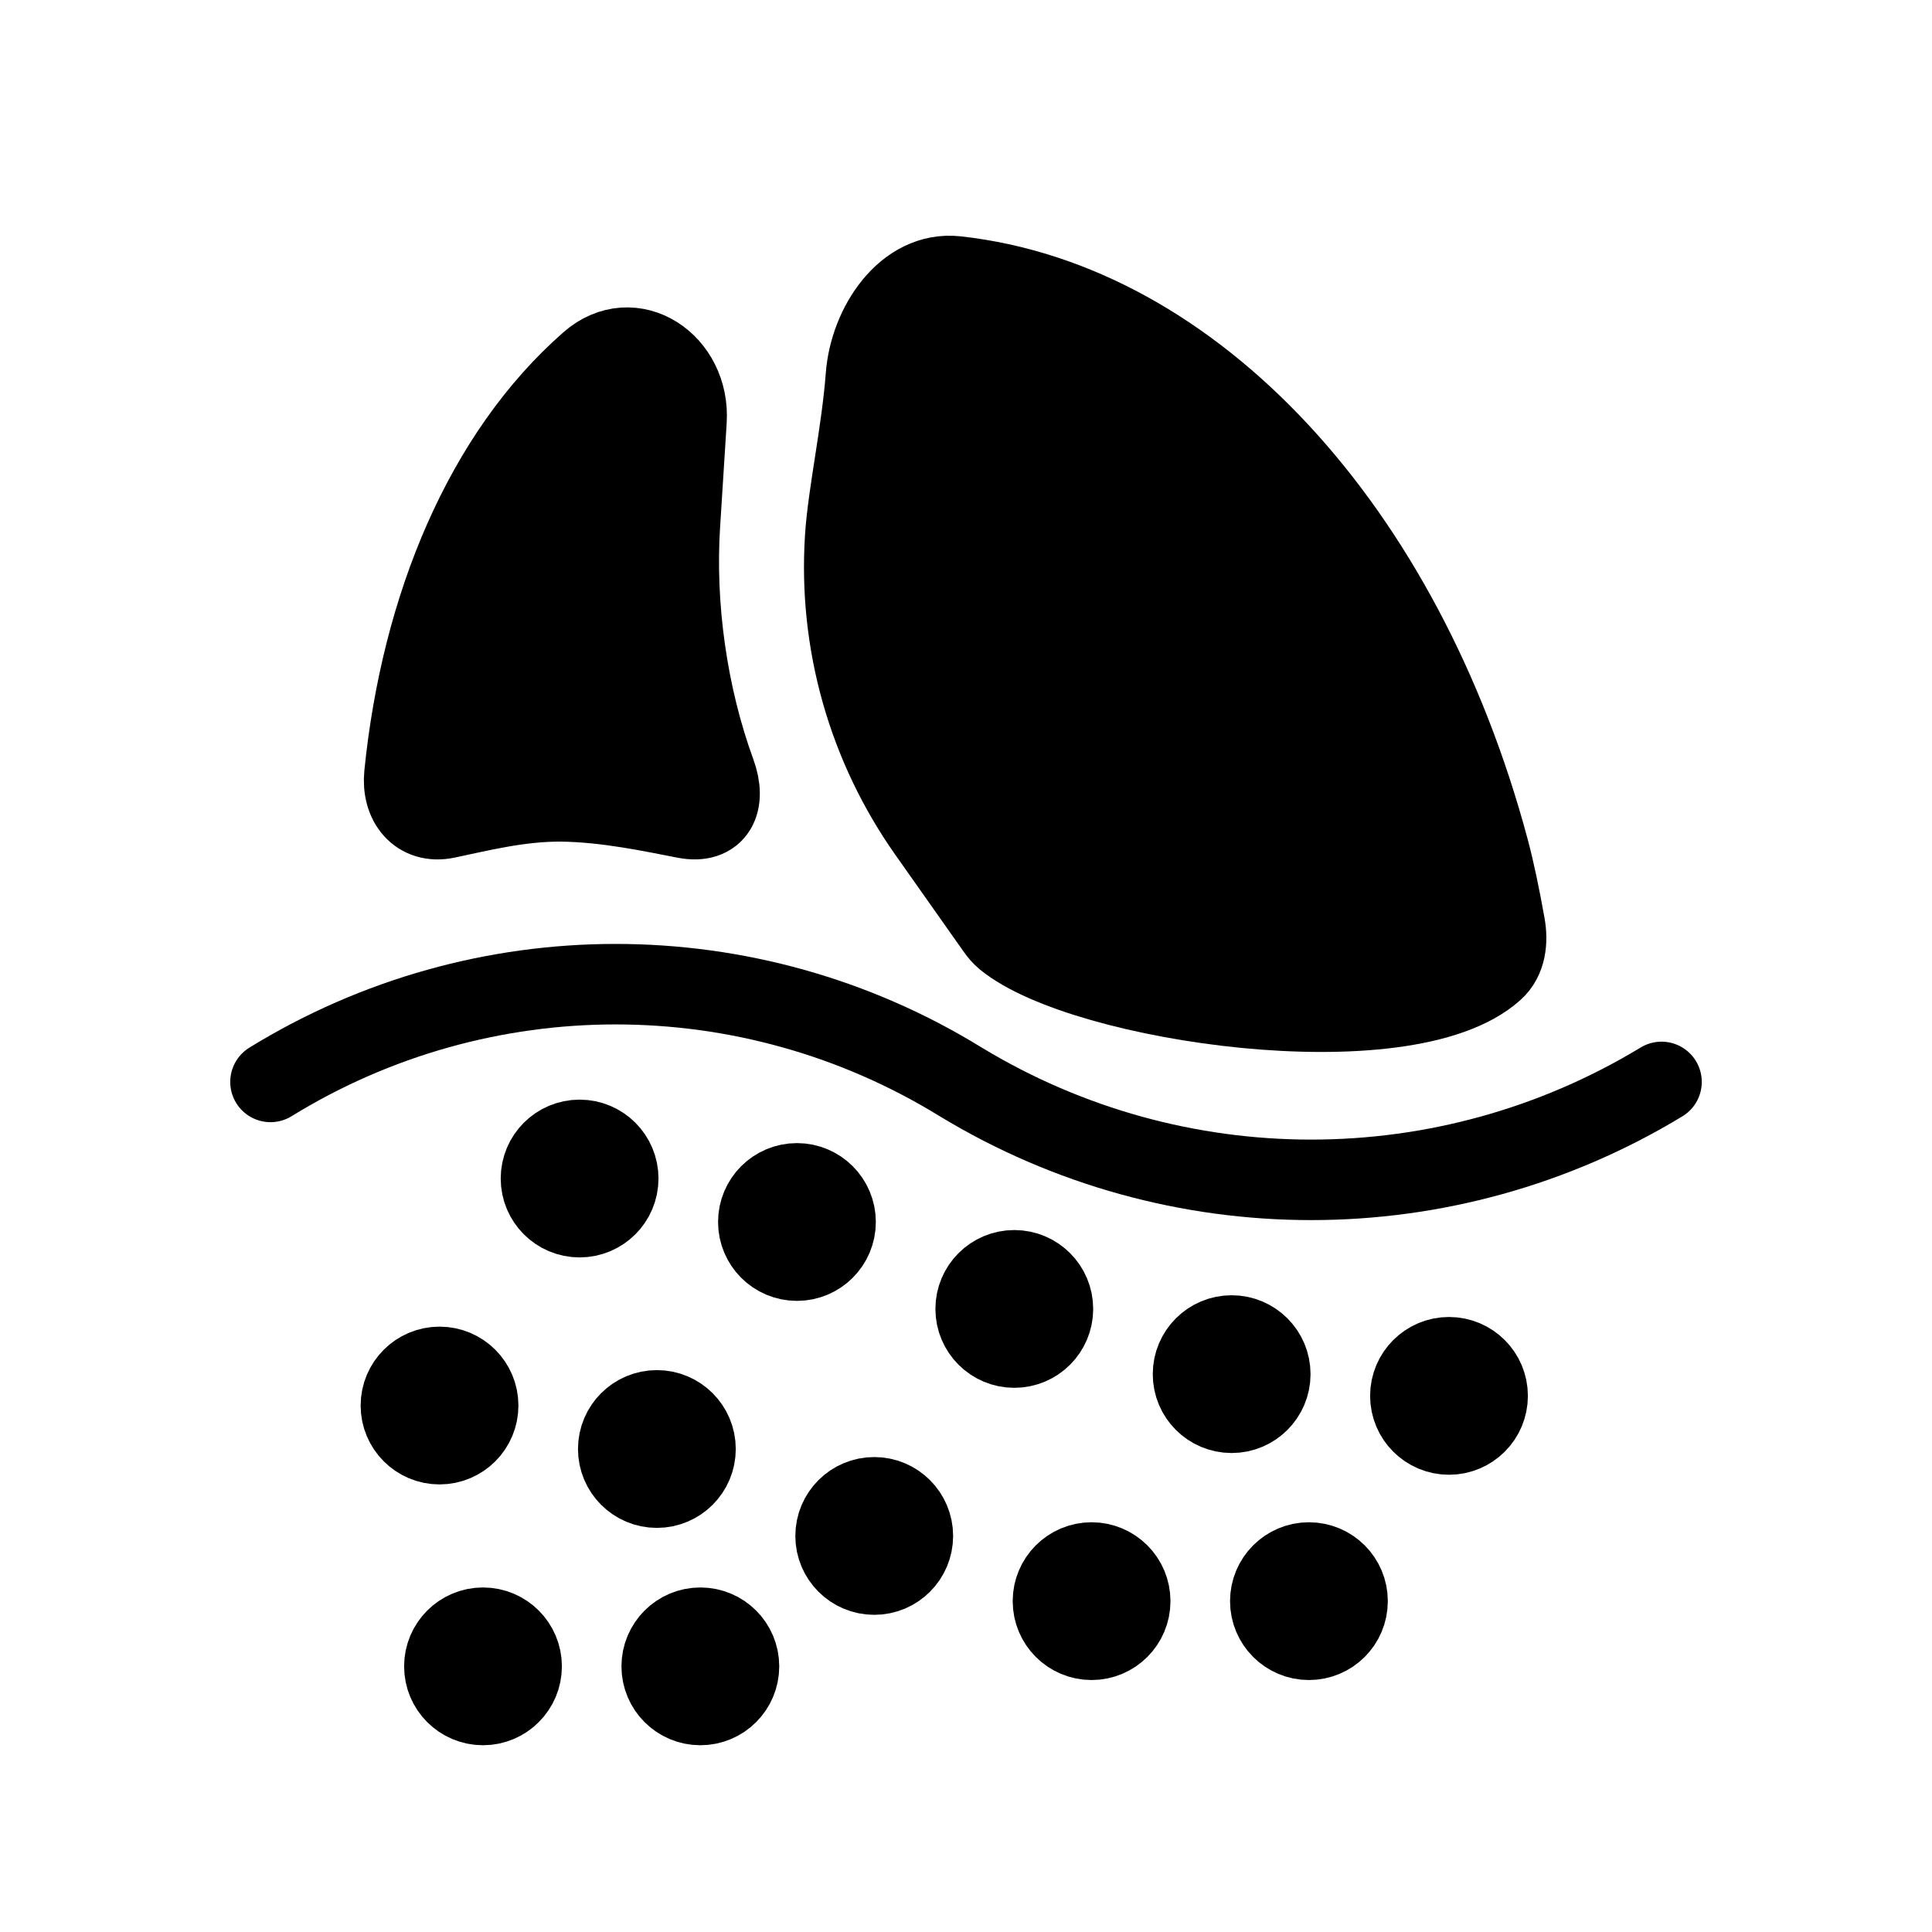
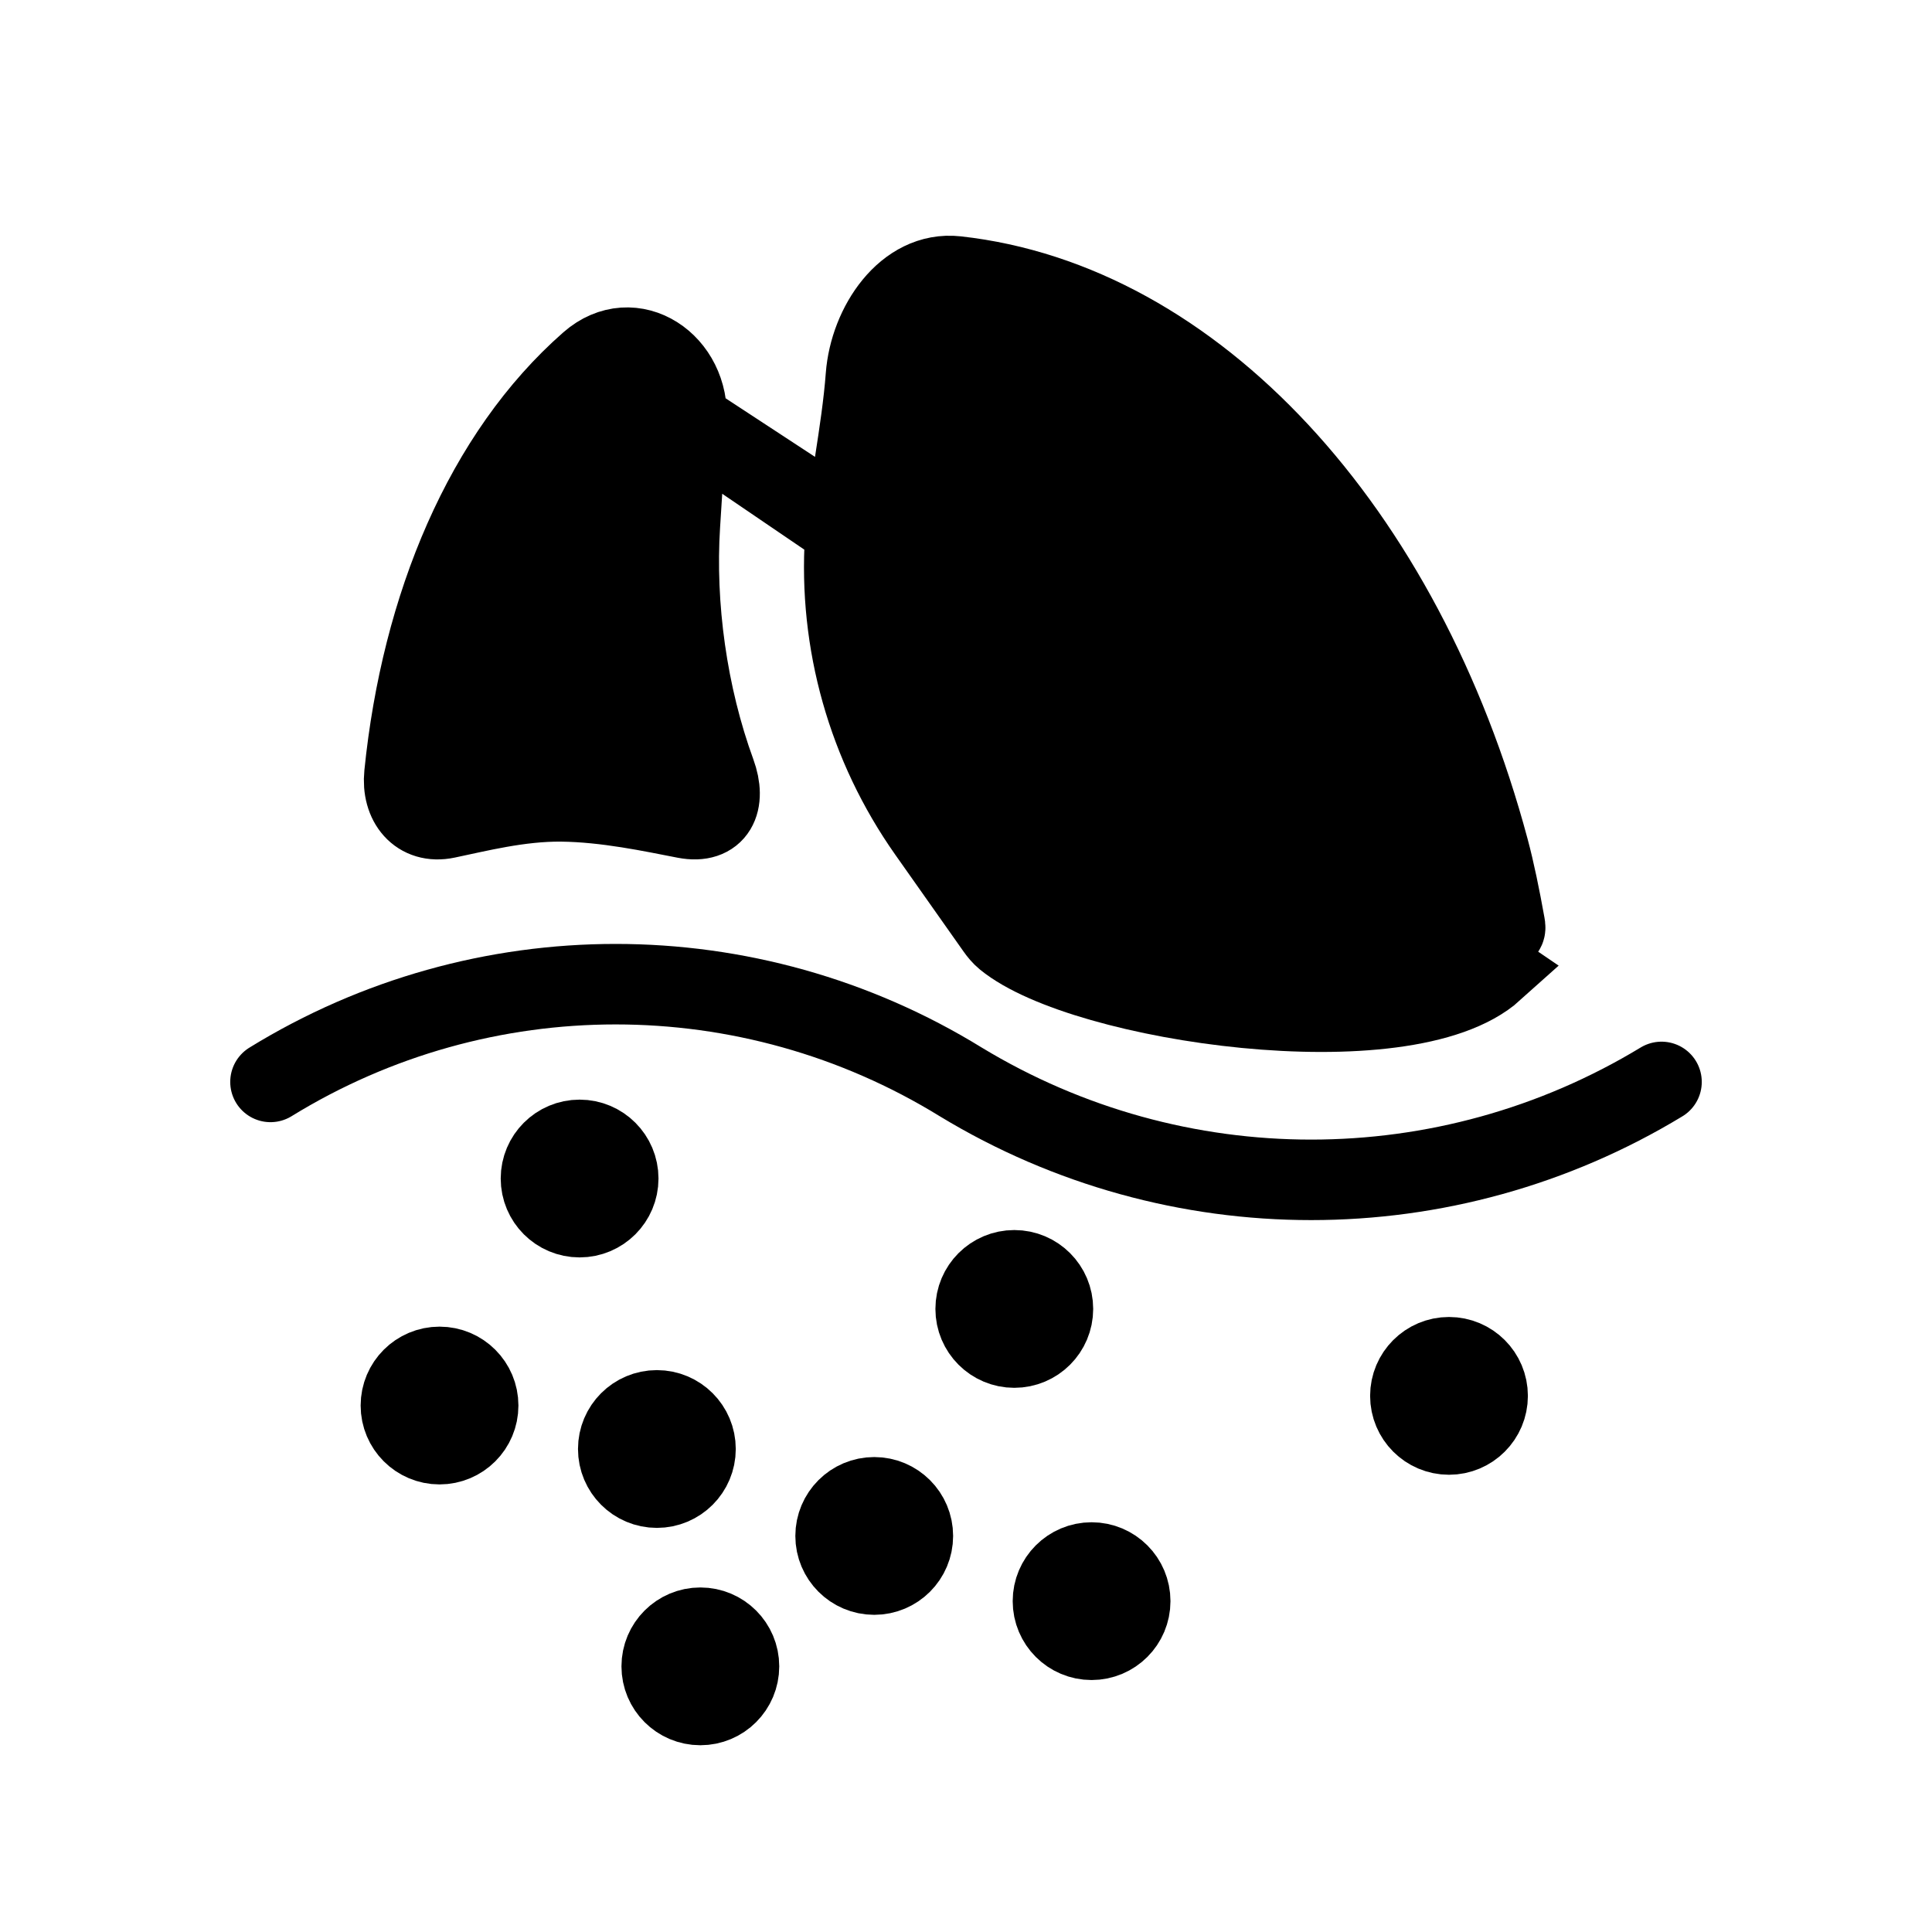
<svg xmlns="http://www.w3.org/2000/svg" fill="none" viewBox="0 0 24 24" height="800px" width="800px">
  <g stroke-width="0" id="SVGRepo_bgCarrier" />
  <g stroke-linejoin="round" stroke-linecap="round" id="SVGRepo_tracerCarrier" />
  <g id="SVGRepo_iconCarrier">
-     <path stroke="#000000" fill="#000000" d="M8.528 5.227C8.573 4.519 7.862 4.036 7.328 4.504C6.024 5.647 5.236 7.525 5.024 9.618C4.988 9.971 5.2 10.237 5.546 10.164C5.932 10.084 6.45 9.95 6.974 9.955C7.533 9.961 8.099 10.084 8.513 10.164C8.893 10.237 9.021 9.965 8.888 9.602C8.535 8.636 8.382 7.525 8.446 6.522L8.528 5.227ZM18.554 12.05C18.707 11.913 18.731 11.692 18.694 11.489C18.633 11.147 18.564 10.813 18.494 10.553C17.424 6.559 14.815 3.757 11.881 3.433C11.257 3.364 10.805 4.044 10.757 4.67C10.704 5.375 10.533 6.137 10.499 6.68C10.416 7.98 10.779 9.263 11.529 10.328L12.376 11.529C12.409 11.576 12.445 11.62 12.49 11.657C13.455 12.449 17.458 13.036 18.554 12.05Z" clip-rule="evenodd" fill-rule="evenodd" />
+     <path stroke="#000000" fill="#000000" d="M8.528 5.227C8.573 4.519 7.862 4.036 7.328 4.504C6.024 5.647 5.236 7.525 5.024 9.618C4.988 9.971 5.2 10.237 5.546 10.164C5.932 10.084 6.45 9.95 6.974 9.955C7.533 9.961 8.099 10.084 8.513 10.164C8.893 10.237 9.021 9.965 8.888 9.602C8.535 8.636 8.382 7.525 8.446 6.522L8.528 5.227ZC18.707 11.913 18.731 11.692 18.694 11.489C18.633 11.147 18.564 10.813 18.494 10.553C17.424 6.559 14.815 3.757 11.881 3.433C11.257 3.364 10.805 4.044 10.757 4.67C10.704 5.375 10.533 6.137 10.499 6.68C10.416 7.98 10.779 9.263 11.529 10.328L12.376 11.529C12.409 11.576 12.445 11.62 12.49 11.657C13.455 12.449 17.458 13.036 18.554 12.05Z" clip-rule="evenodd" fill-rule="evenodd" />
    <path stroke-linecap="round" stroke="#000000" d="M20.64 13.44V13.44C17.965 15.062 14.61 15.062 11.935 13.44V13.44V13.44C9.306 11.821 5.989 11.821 3.36 13.44V13.44" />
    <ellipse stroke="#000000" fill="#000000" transform="rotate(-90 5.46 17.46)" ry="0.48" rx="0.48" cy="17.46" cx="5.46" />
    <ellipse stroke="#000000" fill="#000000" transform="rotate(-90 8.16 18)" ry="0.48" rx="0.48" cy="18" cx="8.16" />
    <ellipse stroke="#000000" fill="#000000" transform="rotate(-90 8.7 20.7)" ry="0.48" rx="0.48" cy="20.7" cx="8.7" />
-     <ellipse stroke="#000000" fill="#000000" transform="rotate(-90 6 20.7)" ry="0.48" rx="0.48" cy="20.7" cx="6" />
    <ellipse stroke="#000000" fill="#000000" transform="rotate(-90 10.86 19.08)" ry="0.48" rx="0.48" cy="19.08" cx="10.86" />
    <ellipse stroke="#000000" fill="#000000" transform="rotate(-90 13.56 19.89)" ry="0.48" rx="0.48" cy="19.89" cx="13.56" />
-     <ellipse stroke="#000000" fill="#000000" transform="rotate(-90 16.26 19.89)" ry="0.48" rx="0.48" cy="19.89" cx="16.26" />
    <ellipse stroke="#000000" fill="#000000" transform="rotate(90 18 17.34)" ry="0.48" rx="0.48" cy="17.34" cx="18" />
-     <ellipse stroke="#000000" fill="#000000" transform="rotate(90 15.3 17.07)" ry="0.48" rx="0.48" cy="17.07" cx="15.3" />
    <ellipse stroke="#000000" fill="#000000" transform="rotate(90 12.6 16.26)" ry="0.48" rx="0.48" cy="16.26" cx="12.6" />
-     <ellipse stroke="#000000" fill="#000000" transform="rotate(90 9.9 15.18)" ry="0.48" rx="0.48" cy="15.18" cx="9.9" />
    <ellipse stroke="#000000" fill="#000000" transform="rotate(90 7.2 14.64)" ry="0.48" rx="0.48" cy="14.64" cx="7.2" />
  </g>
</svg>